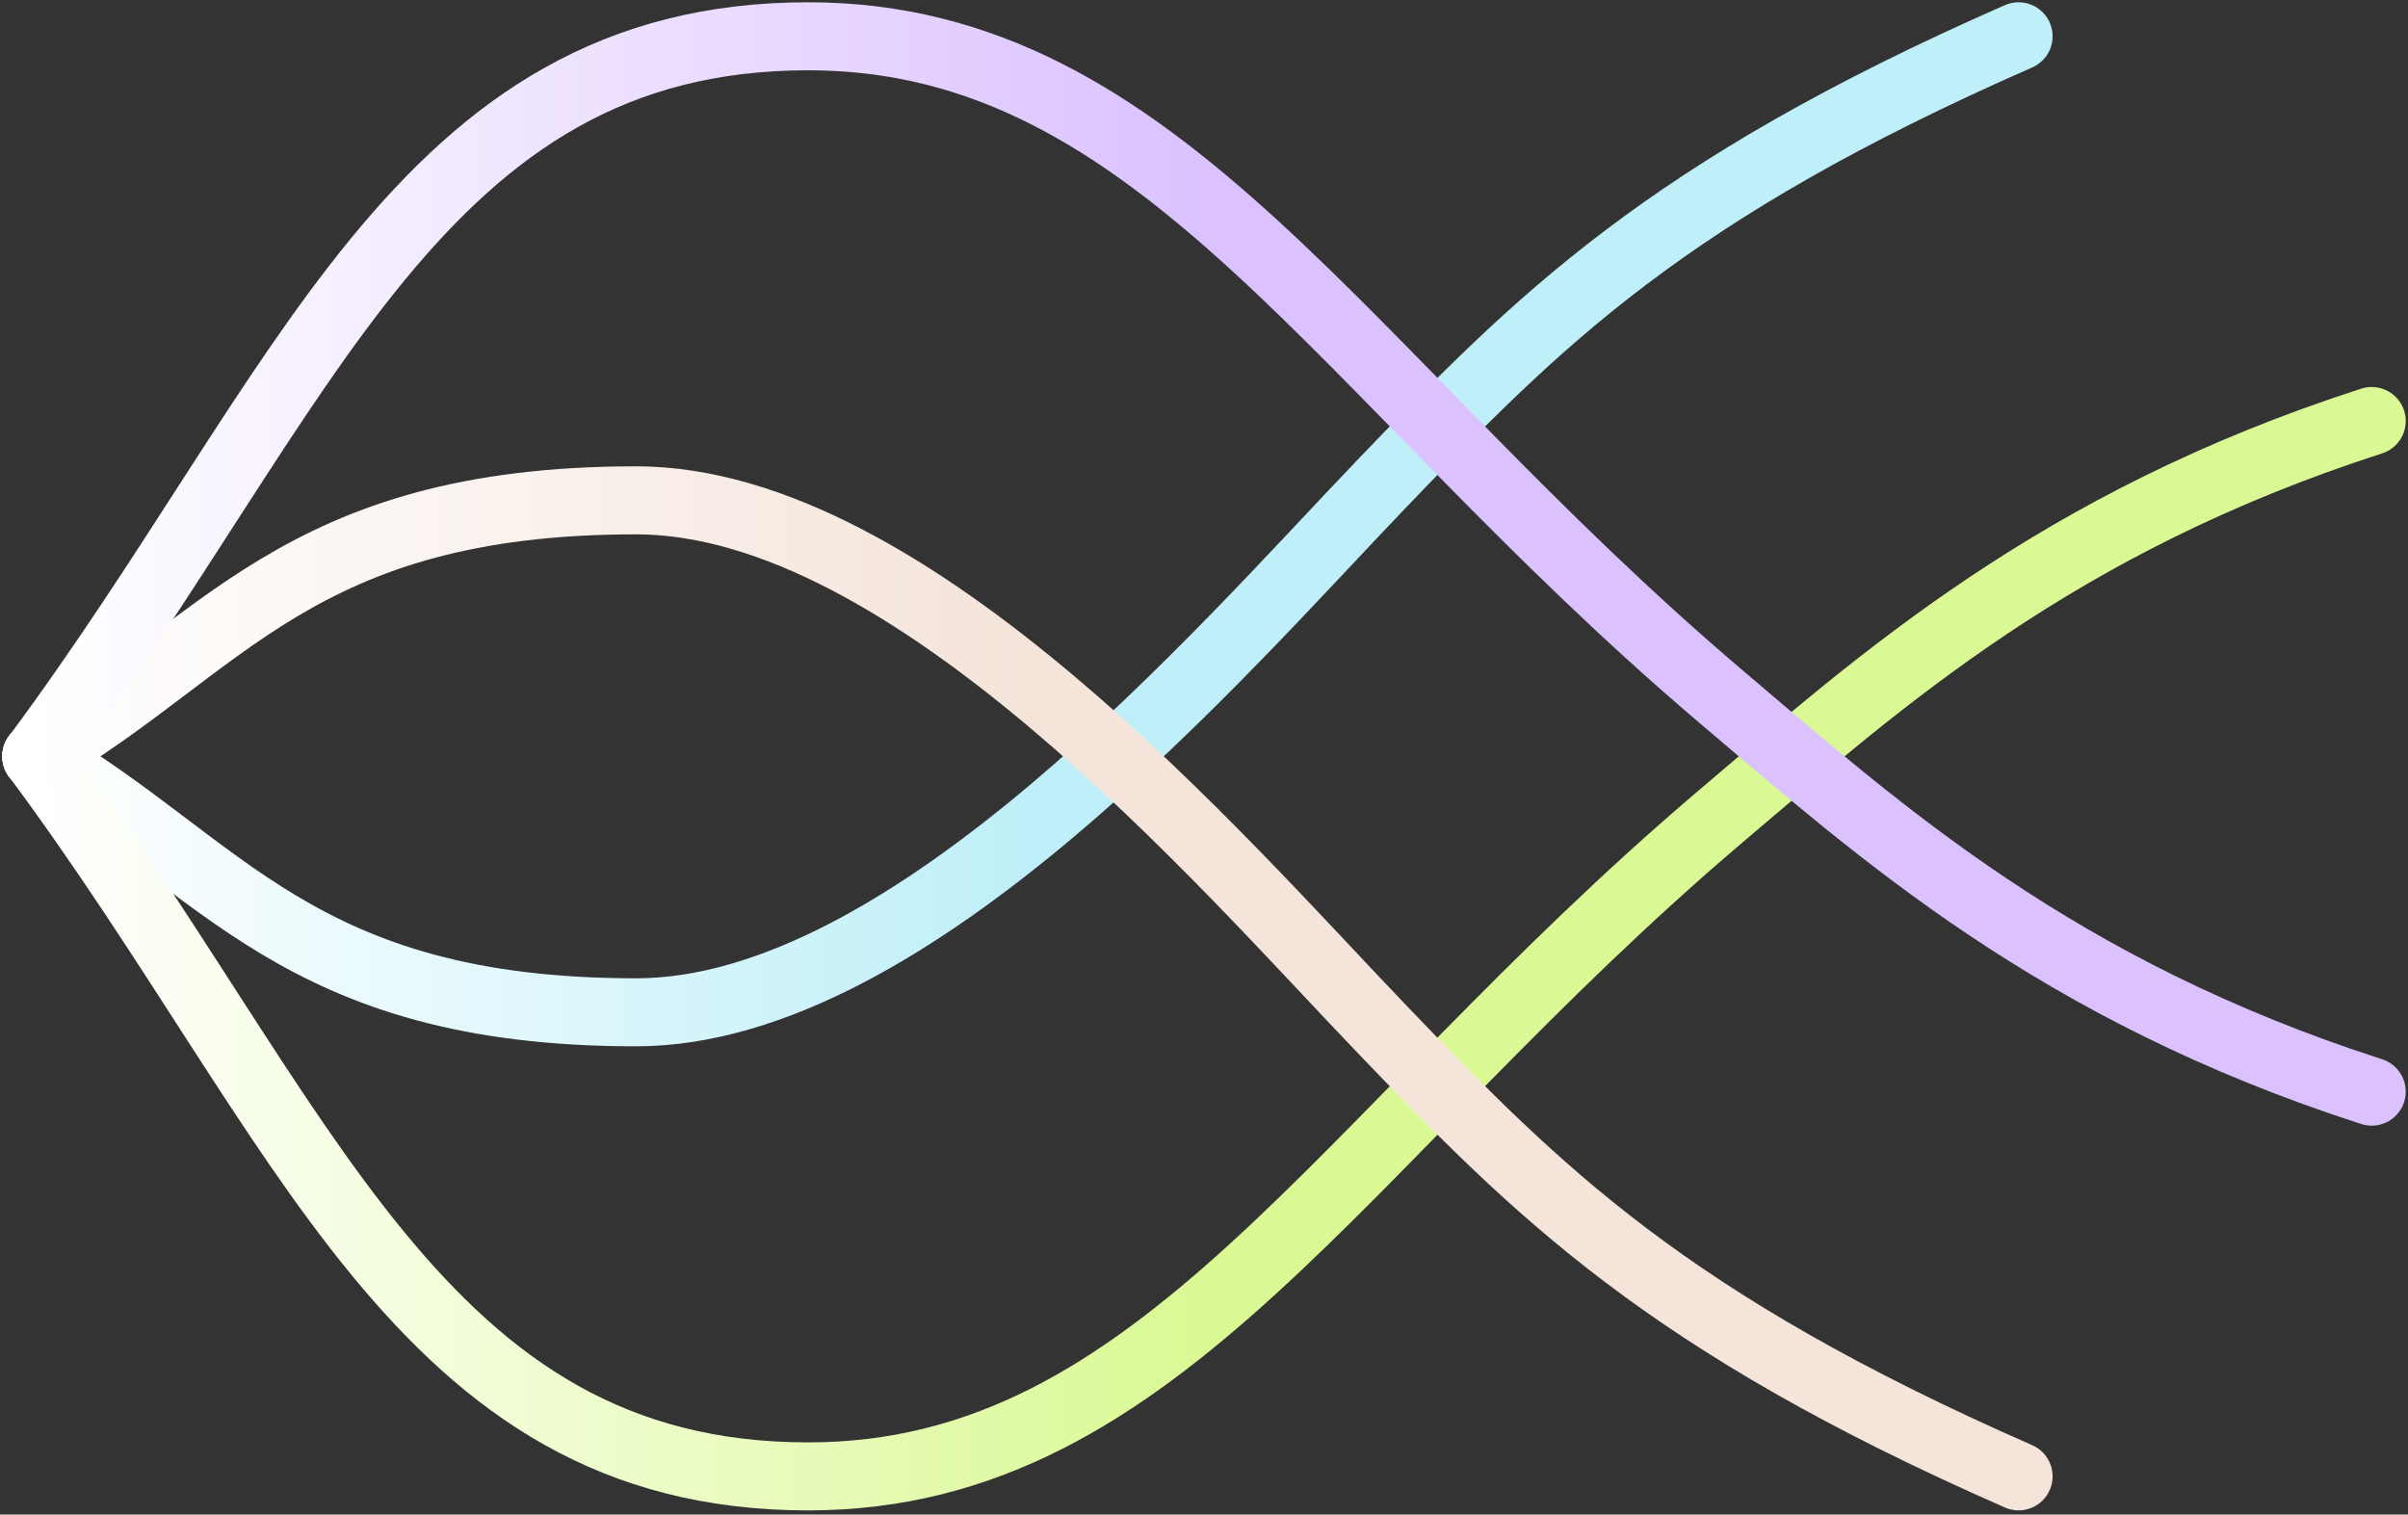
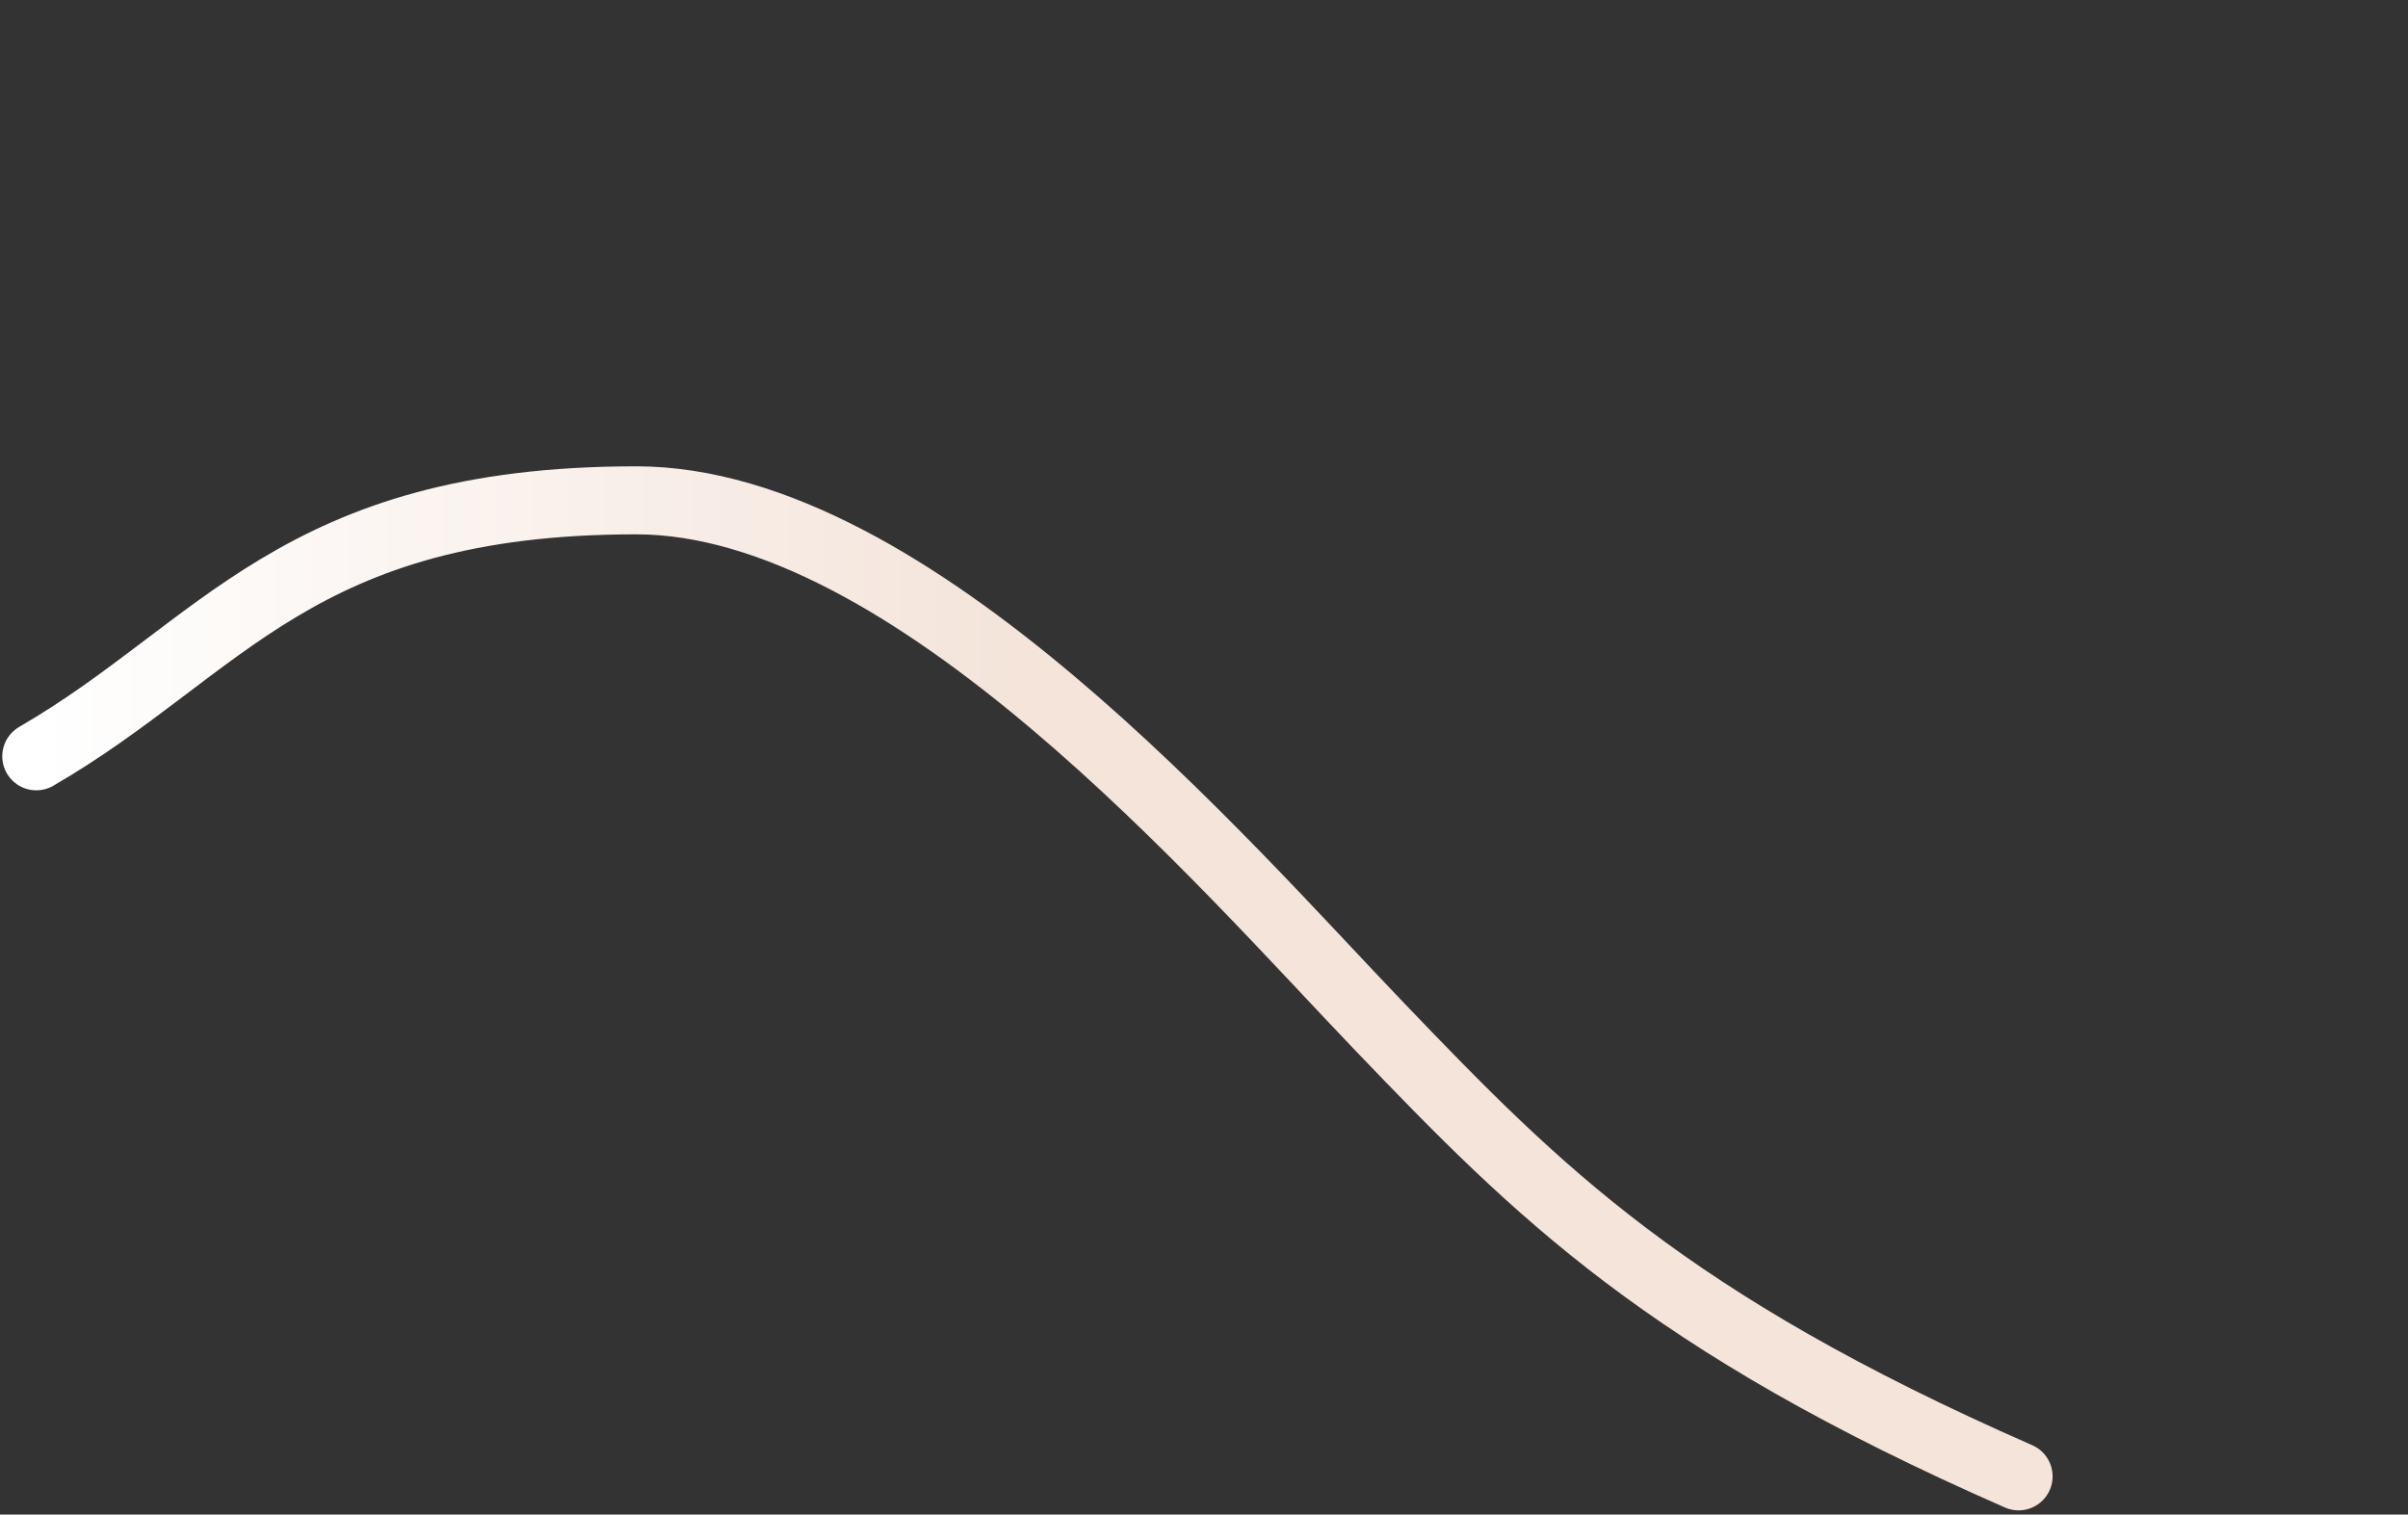
<svg xmlns="http://www.w3.org/2000/svg" width="531" height="334" viewBox="0 0 531 334" fill="none">
  <rect x="0" y="0" width="531" height="334" fill="#333333" stroke="none" />
-   <path d="M8 166.794C48.926 190.501 65.399 223.246 140.285 223.246C201.044 223.246 269.509 143.36 304.344 107.04C339.18 70.72 367.323 42.133 445.129 8" stroke="url(#paint0_linear_57_606)" stroke-width="15" stroke-miterlimit="10" stroke-linecap="round" />
-   <path d="M523 92.848C453.447 115.282 414.949 149.873 379.473 180.002C295.273 251.513 256.195 325.592 178.218 325.592C92.229 325.592 67.844 247.355 8.009 166.797" stroke="url(#paint1_linear_57_606)" stroke-width="15" stroke-miterlimit="10" stroke-linecap="round" />
  <path d="M8 166.79C48.926 143.082 65.399 110.338 140.285 110.338C201.044 110.338 269.509 190.223 304.344 226.543C339.18 262.864 367.323 291.451 445.129 325.583" stroke="url(#paint2_linear_57_606)" stroke-width="15" stroke-miterlimit="10" stroke-linecap="round" />
-   <path d="M523 240.744C453.447 218.31 414.949 183.718 379.473 153.59C295.273 82.079 256.195 8 178.218 8C92.229 8 67.844 86.237 8.009 166.794" stroke="url(#paint3_linear_57_606)" stroke-width="15" stroke-miterlimit="10" stroke-linecap="round" />
  <defs>
    <linearGradient id="paint0_linear_57_606" x1="444.95" y1="71.426" x2="8.266" y2="71.426" gradientUnits="userSpaceOnUse">
      <stop offset="0.5" stop-color="#BFEFF8" />
      <stop offset="1" stop-color="white" />
    </linearGradient>
    <linearGradient id="paint1_linear_57_606" x1="522.789" y1="161.43" x2="8.322" y2="161.43" gradientUnits="userSpaceOnUse">
      <stop offset="0.5" stop-color="#DAF994" />
      <stop offset="1" stop-color="white" />
    </linearGradient>
    <linearGradient id="paint2_linear_57_606" x1="444.95" y1="173.764" x2="8.266" y2="173.764" gradientUnits="userSpaceOnUse">
      <stop offset="0.5" stop-color="#F4E4DA" />
      <stop offset="1" stop-color="white" />
    </linearGradient>
    <linearGradient id="paint3_linear_57_606" x1="522.789" y1="76.582" x2="8.322" y2="76.582" gradientUnits="userSpaceOnUse">
      <stop offset="0.5" stop-color="#DBC2FF" />
      <stop offset="1" stop-color="white" />
    </linearGradient>
  </defs>
</svg>